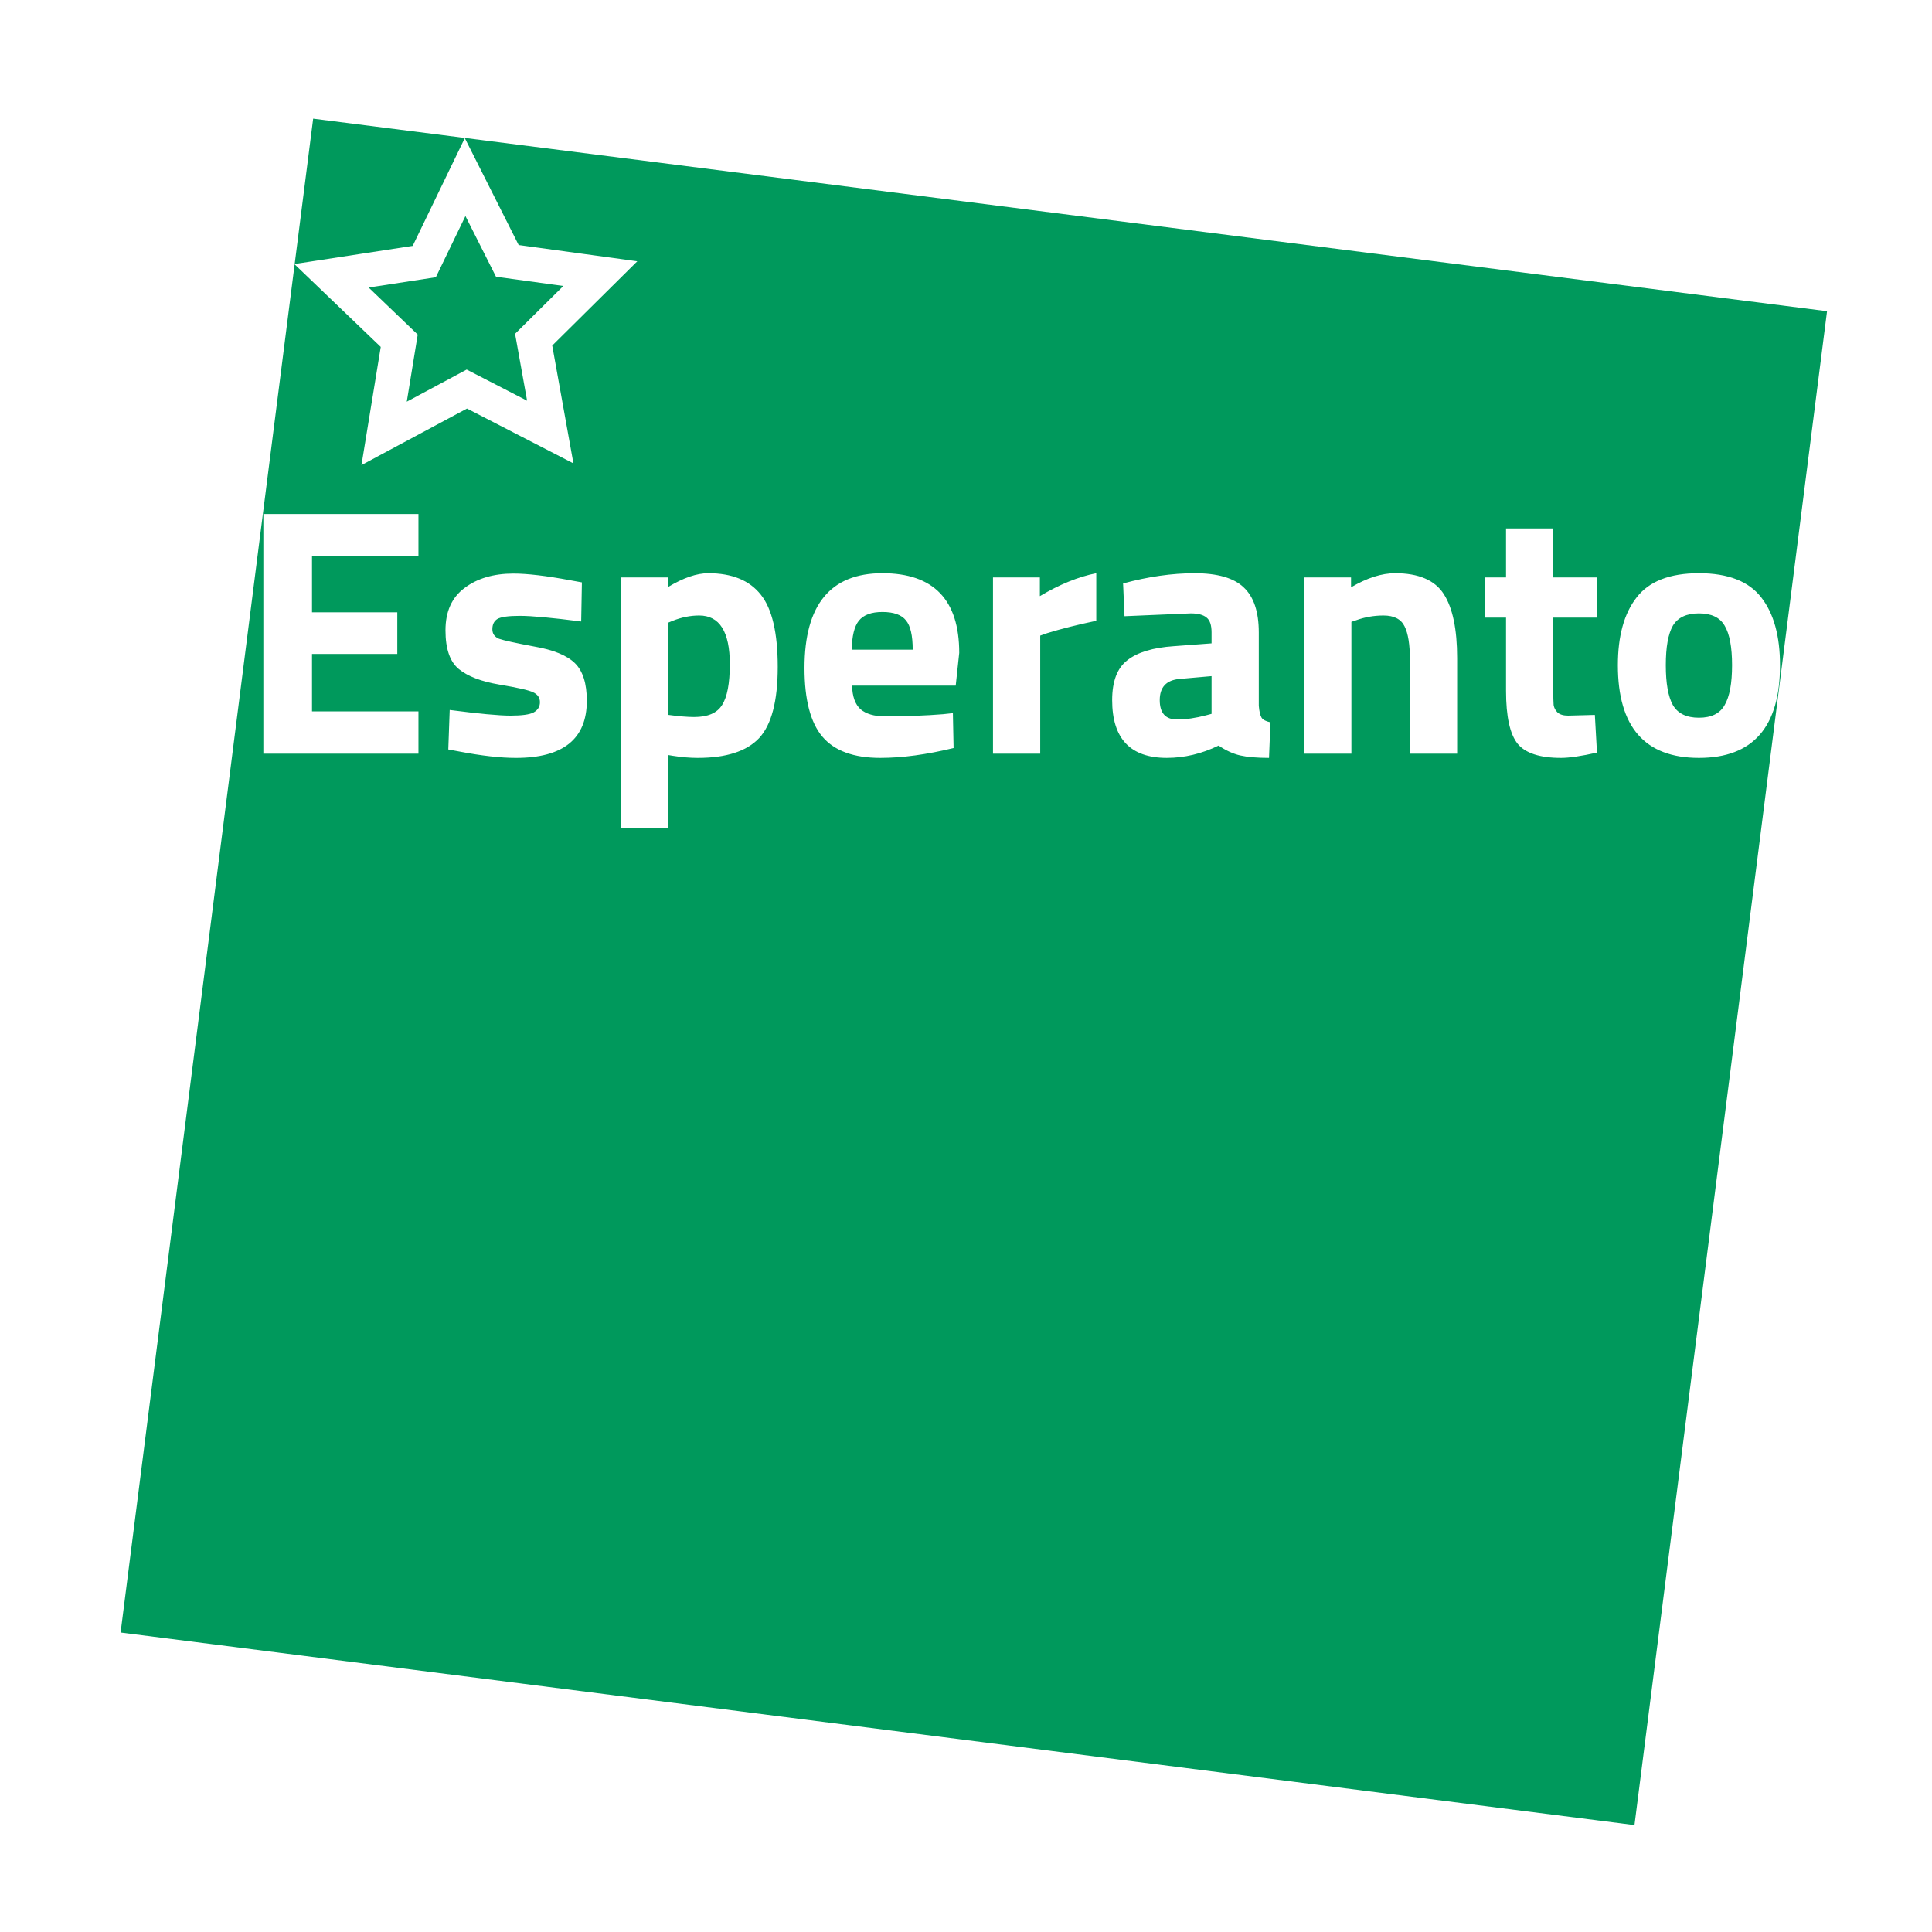
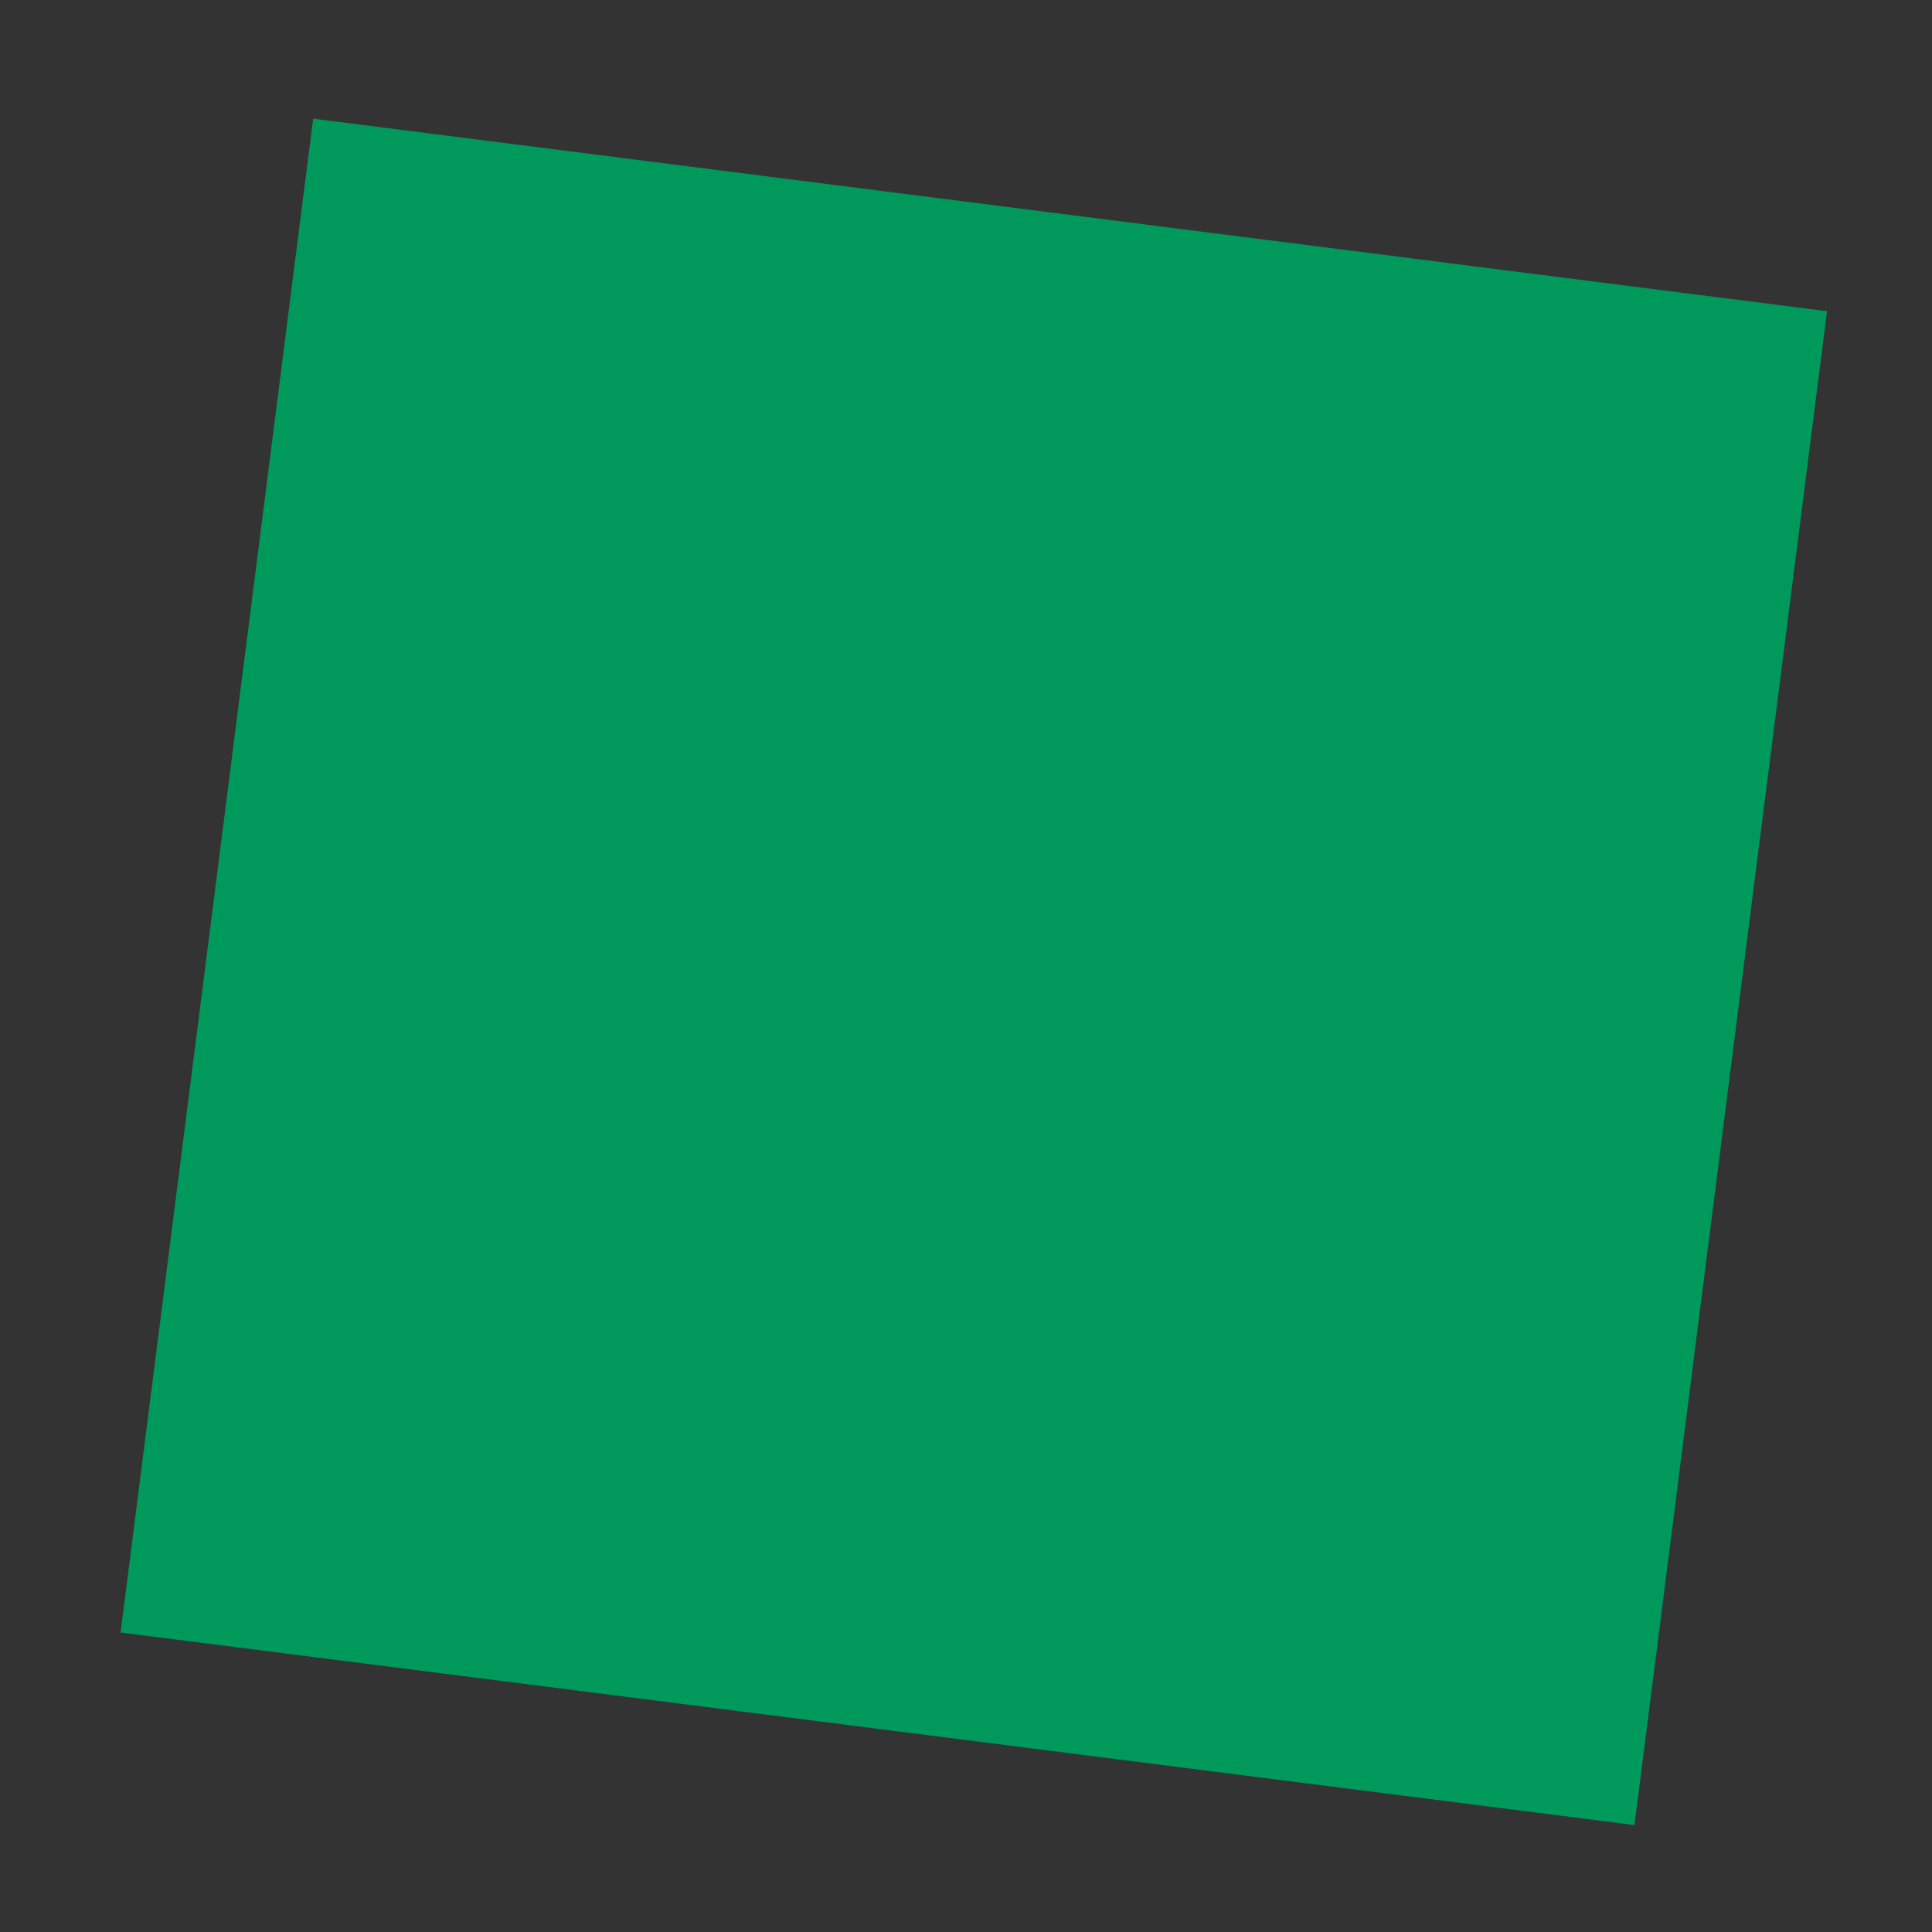
<svg xmlns="http://www.w3.org/2000/svg" height="2500" viewBox="-.78 -.585 192.756 192.756" width="2500">
  <rect x="-.78" y="-.585" width="192.756" height="192.756" fill="#333333" stroke="none" />
-   <path clip-rule="evenodd" d="m-.78-.585h192.756v192.756h-192.756z" fill="#fff" fill-rule="evenodd" />
  <path clip-rule="evenodd" d="m30.464 11.253 151.04 19.211-19.212 151.04-151.04-19.212z" fill="#00995c" fill-rule="evenodd" stroke-width=".492" />
-   <path d="m25.496 74.61v-23.914h15.473v4.22h-10.62v5.592h8.51v4.15h-8.51v5.732h10.62v4.22zm31.709-13.188q-4.36-.563-6.12-.563-1.722 0-2.25.317-.492.316-.492 1.02 0 .668.668.95.703.245 3.517.773 2.848.492 4.044 1.653 1.195 1.16 1.195 3.763 0 5.697-7.068 5.697-2.321 0-5.627-.633l-1.125-.211.14-3.94q4.361.564 6.05.564 1.722 0 2.32-.317.633-.352.633-1.02t-.668-.984q-.633-.317-3.376-.774-2.708-.457-4.044-1.547-1.336-1.09-1.336-3.869 0-2.813 1.899-4.22 1.899-1.442 4.888-1.442 2.075 0 5.662.669l1.16.21zm3.997 20.572v-24.968h4.677v.95q2.286-1.372 4.009-1.372 3.552 0 5.24 2.145 1.687 2.11 1.687 7.21 0 5.099-1.863 7.103-1.864 1.97-6.12 1.97-1.16 0-2.496-.211l-.422-.07v7.243zm7.771-21.17q-1.3 0-2.637.528l-.422.176v9.213q1.582.211 2.567.211 2.04 0 2.778-1.195.774-1.196.774-4.08 0-4.853-3.06-4.853zm15.26 6.998q.035 1.618.844 2.357.844.703 2.391.703 3.27 0 5.838-.211l.984-.106.07 3.482q-4.043.985-7.314.985-3.974 0-5.767-2.11-1.794-2.11-1.794-6.858 0-9.46 7.772-9.46 7.666 0 7.666 7.948l-.351 3.27zm6.048-3.587q0-2.11-.668-2.918-.668-.844-2.356-.844-1.653 0-2.356.879-.668.844-.703 2.883zm8.01 10.375v-17.584h4.677v1.864q2.954-1.758 5.627-2.286v4.748q-2.849.598-4.888 1.23l-.704.247v11.78zm26.519-12.098v7.315q.07.844.281 1.196.211.316.88.457l-.141 3.552q-1.794 0-2.884-.247-1.055-.246-2.145-.984-2.532 1.23-5.17 1.23-5.45 0-5.45-5.767 0-2.813 1.512-3.974 1.512-1.195 4.642-1.406l3.763-.282v-1.09q0-1.09-.493-1.477-.492-.422-1.582-.422l-6.611.282-.141-3.27q3.763-1.02 7.139-1.02 3.41 0 4.888 1.406 1.512 1.407 1.512 4.501zm-7.912 4.642q-1.97.176-1.97 2.11t1.723 1.934q1.337 0 2.92-.422l.527-.14v-3.763zm17.151 7.456h-4.712v-17.584h4.677v.985q2.391-1.407 4.395-1.407 3.517 0 4.853 2.075 1.337 2.075 1.337 6.4v9.53h-4.713v-9.389q0-2.25-.527-3.306-.528-1.09-2.11-1.09-1.442 0-2.778.493l-.422.14zm24.466-13.575h-4.325v7.21q0 1.054.035 1.512.07.422.387.738.351.317 1.055.317l2.672-.07.211 3.762q-2.356.528-3.587.528-3.164 0-4.325-1.407-1.16-1.442-1.16-5.275v-7.315h-2.075v-4.009h2.075v-4.888h4.712v4.888h4.325zm3.984-2.005q1.864-2.426 6.224-2.426 4.361 0 6.225 2.427 1.864 2.391 1.864 6.752 0 9.249-8.089 9.249-8.088 0-8.088-9.25 0-4.36 1.864-6.751zm3.622 10.727q.739 1.266 2.602 1.266 1.864 0 2.568-1.266.738-1.266.738-3.974t-.738-3.939q-.704-1.23-2.568-1.23-1.863 0-2.602 1.23-.703 1.23-.703 3.939 0 2.708.703 3.974z" fill="#fff" stroke-width=".285" />
-   <path d="m49.837 25.444-4.212-8.363-4.076 8.43-9.255 1.42 6.758 6.482-1.508 9.242 8.252-4.424 8.323 4.29-1.657-9.216 6.652-6.59z" fill="none" stroke="#fff" stroke-width="3.442" />
</svg>